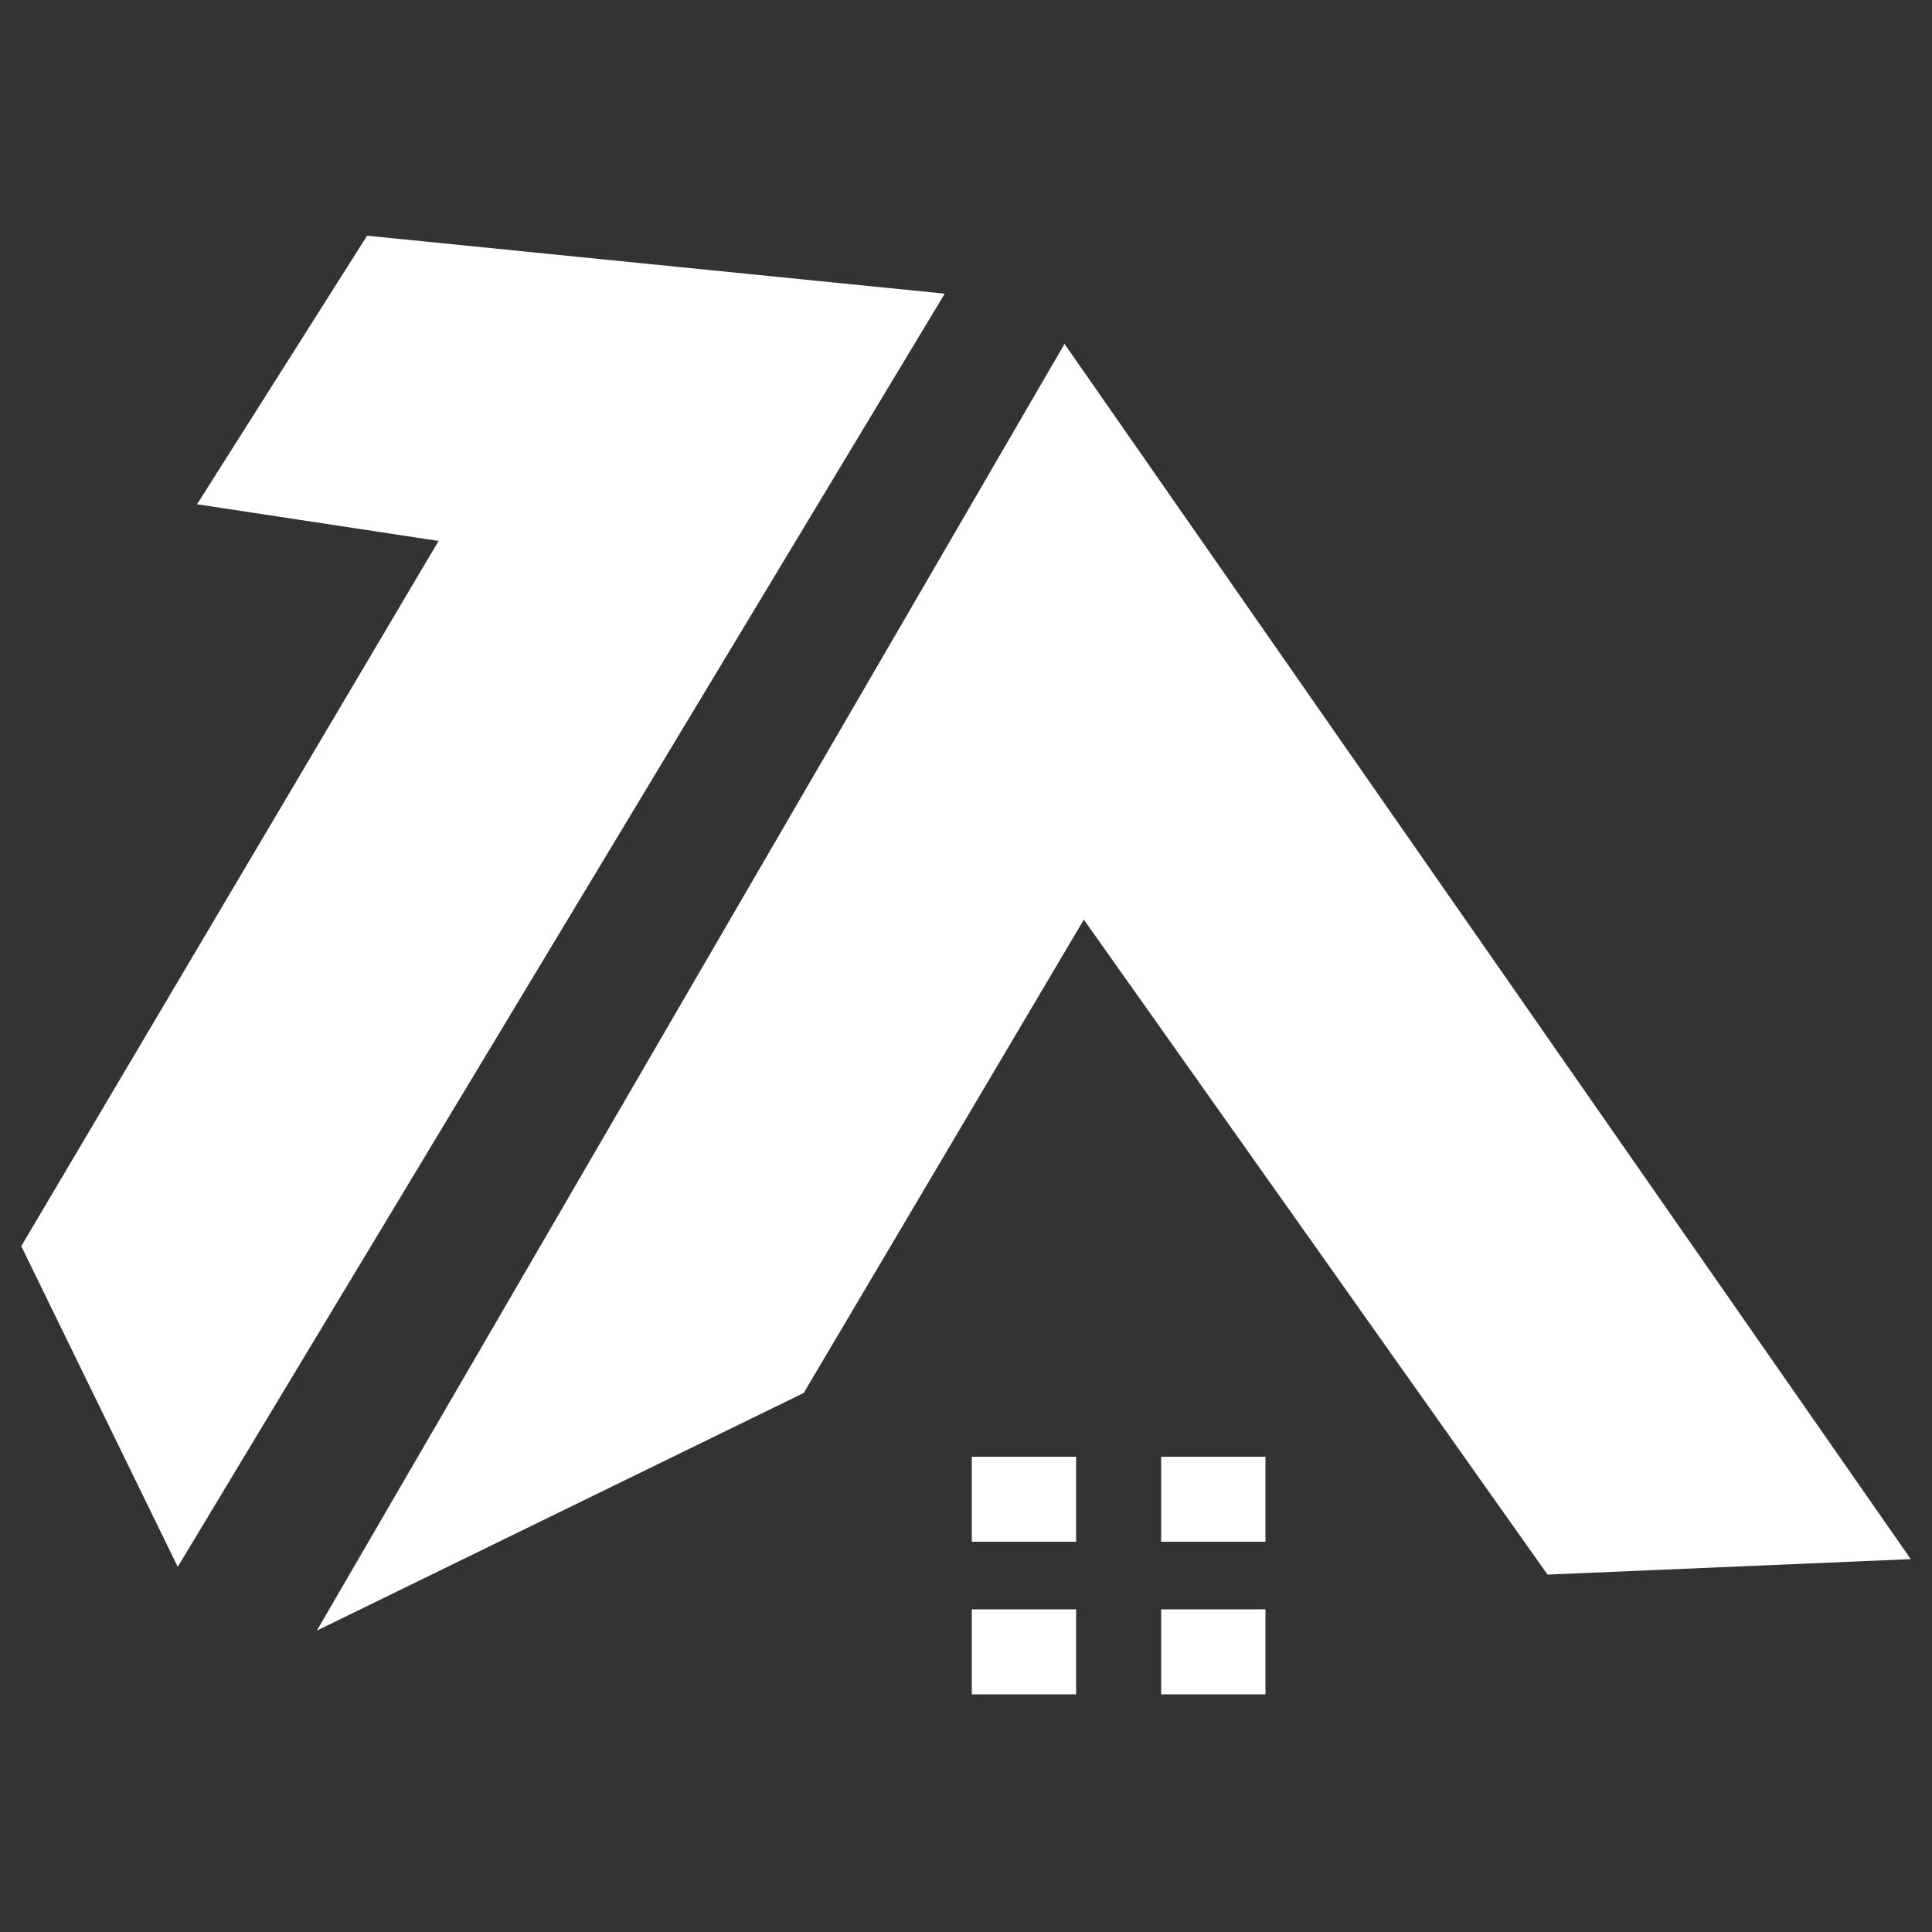
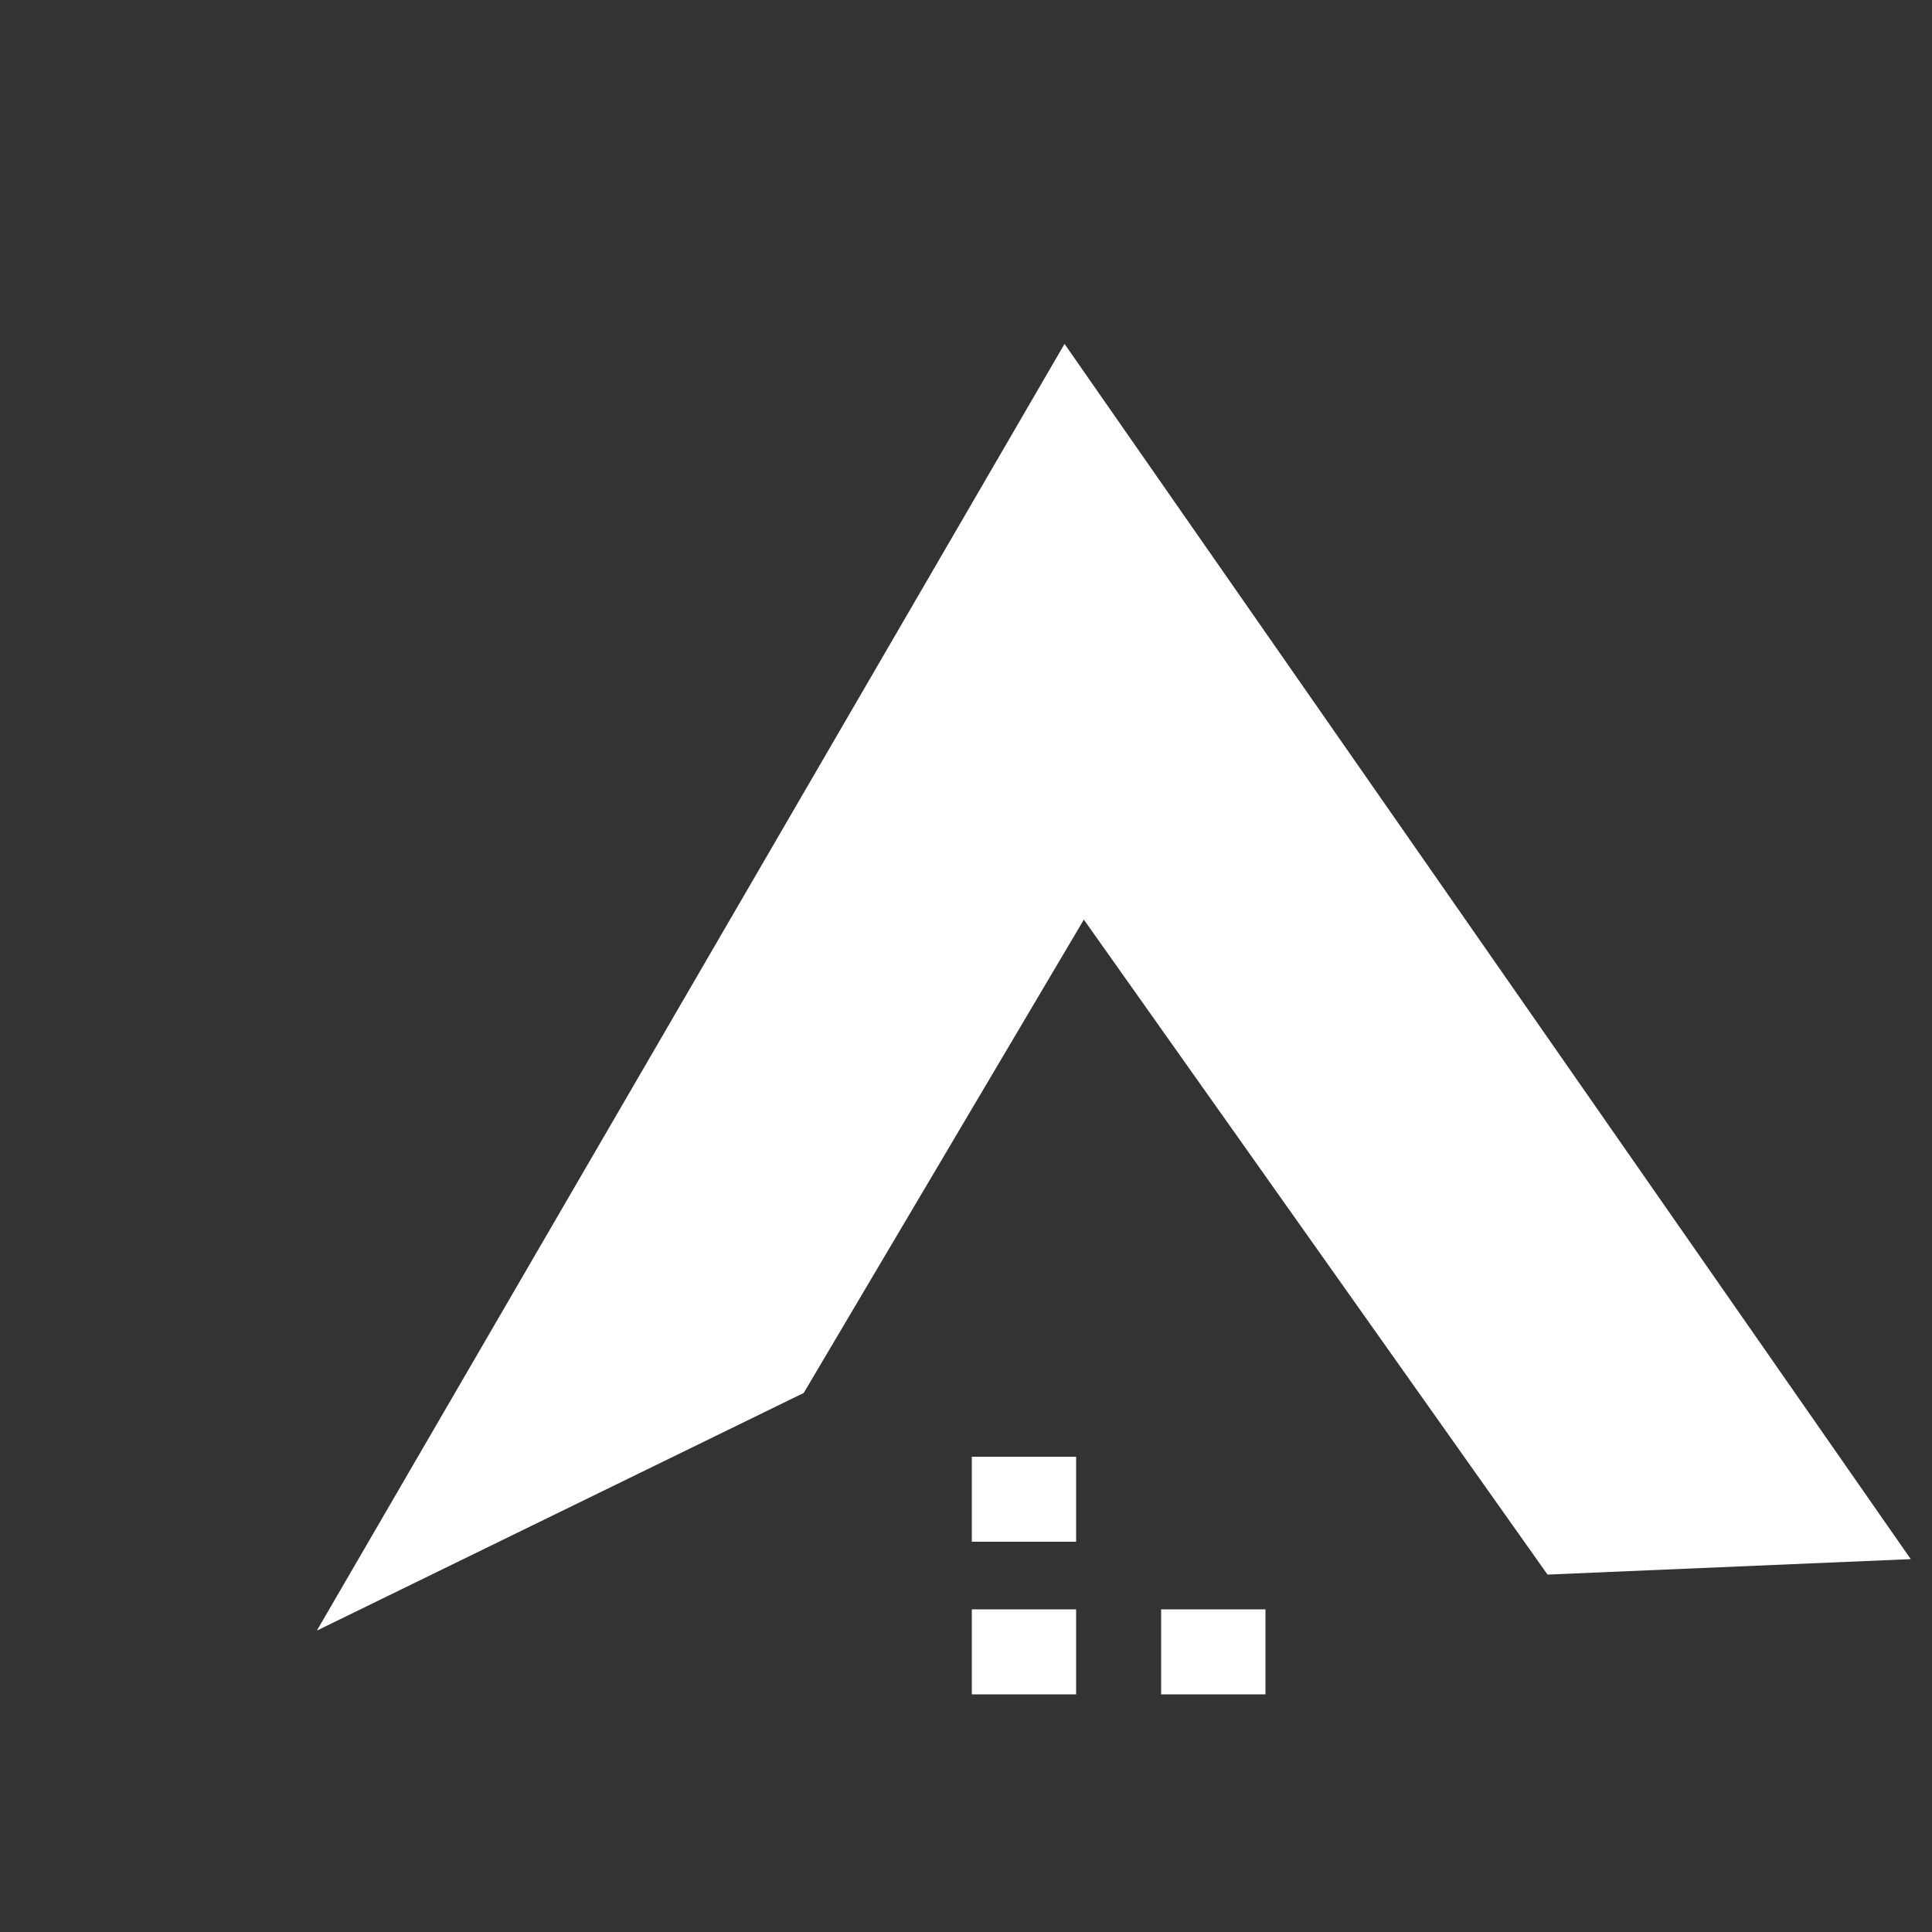
<svg xmlns="http://www.w3.org/2000/svg" version="1.1" x="0px" y="0px" viewBox="0 0 100 100" style="enable-background:new 0 0 100 100;" xml:space="preserve">
  <rect x="0" y="0" width="100" height="100" fill="#333333" stroke="none" />
  <style type="text/css">
	.st0{display:none;}
	.st1{display:inline;}
	.st2{fill:#FFFFFF;}
</style>
  <g id="Layer_1" class="st0">
    <g class="st1">
      <g>
        <polygon class="st2" points="3,64.8 0.5,62.4 50.6,9 99.5,62 97,64.4 50.6,14.1    " />
      </g>
-       <polyline class="st2" points="25.2,31 25.2,17.4 33.6,17.4 33.6,23.3 25.2,31.9   " />
-       <path class="st2" d="M33.6,64.6" />
      <path class="st2" d="M50.6,23L4,72.5h11.8V91h70.9V72.5h9.2L50.6,23z M50.7,48.8h7.4v7.4h-7.4V48.8z M50.7,57.5h7.4v7.4h-7.4V57.5    z M41.9,48.8h7.4v7.4h-7.4V48.8z M41.9,57.5h7.4v7.4h-7.4V57.5z" />
    </g>
  </g>
  <g id="Layer_2">
    <g>
-       <polygon class="st2" points="19,12.2 10.2,26.1 22.7,28 1.1,64.5 9.2,81.1 48.9,15.2   " />
      <polygon class="st2" points="16.4,84.4 55.1,17.8 98.9,80.7 80.1,81.5 56.1,47.6 41.6,72.1   " />
      <rect x="60.1" y="83.3" class="st2" width="5.4" height="4.4" />
-       <rect x="60.1" y="75.4" class="st2" width="5.4" height="4.4" />
      <rect x="50.3" y="83.3" class="st2" width="5.4" height="4.4" />
      <rect x="50.3" y="75.4" class="st2" width="5.4" height="4.4" />
    </g>
  </g>
</svg>